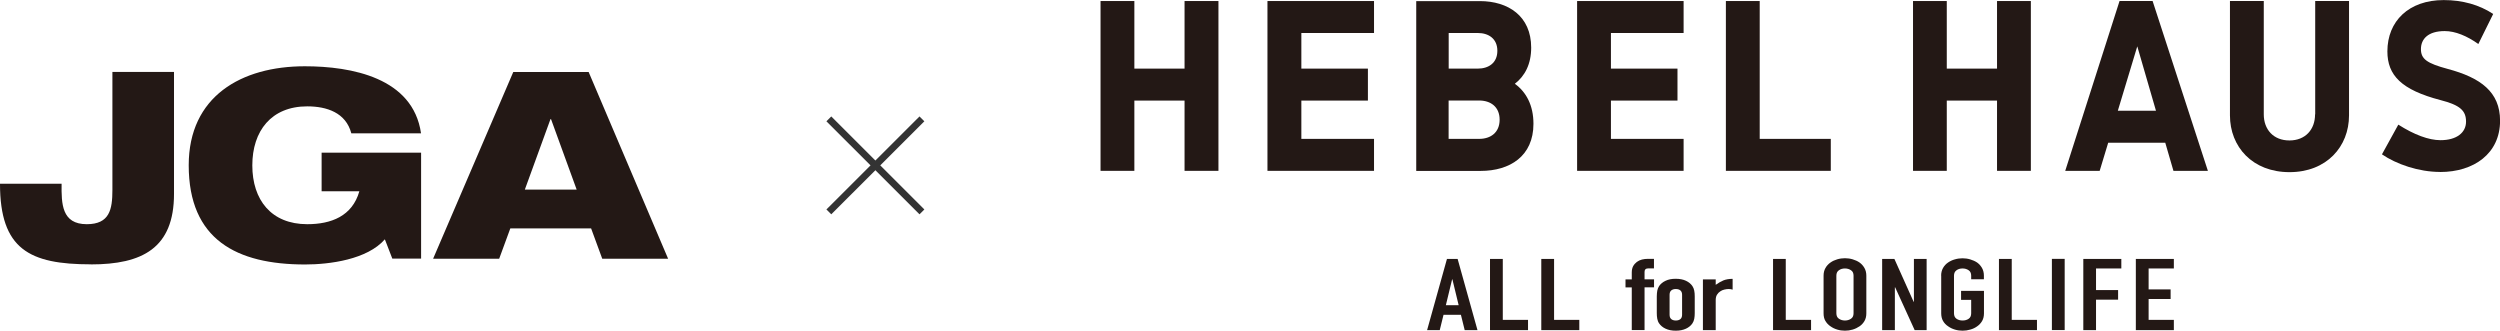
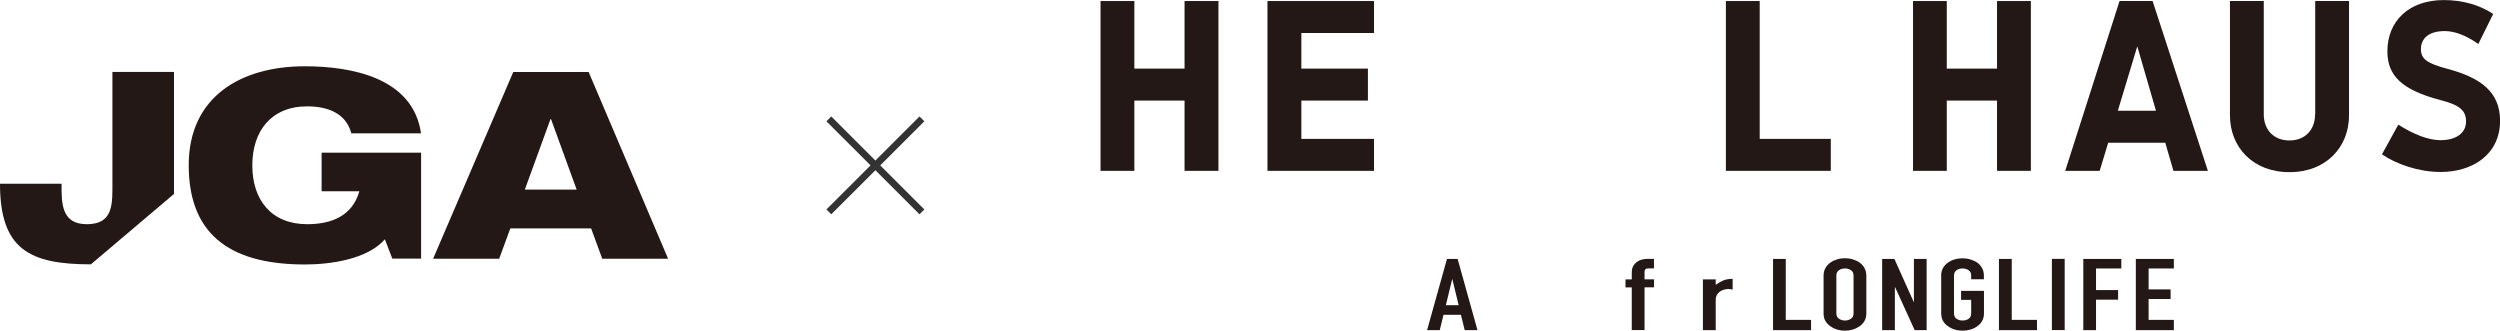
<svg xmlns="http://www.w3.org/2000/svg" id="_レイヤー_2" viewBox="0 0 363.64 48.11">
  <defs>
    <style>.cls-1{fill:none;stroke:#333;stroke-miterlimit:10;}.cls-2{fill:#231815;}</style>
  </defs>
  <g id="_レイヤー_1-2">
-     <path class="cls-2" d="M13.22,38.45c-8.93,0-13.22-2.19-13.22-11.72h8.96c-.03,2.89,0,5.88,3.66,5.88,3.32,0,3.73-2.14,3.73-4.97V10.46h8.96v17.75c0,7.9-4.63,10.25-12.09,10.25" />
+     <path class="cls-2" d="M13.22,38.45c-8.93,0-13.22-2.19-13.22-11.72h8.96c-.03,2.89,0,5.88,3.66,5.88,3.32,0,3.73-2.14,3.73-4.97V10.46h8.96v17.75" />
    <path class="cls-2" d="M57.07,37.63l-1.09-2.82c-2.56,2.94-8.02,3.66-11.61,3.66-9.95,0-16.92-3.61-16.92-14.43,0-10.02,7.65-14.4,16.88-14.4,6.79,0,15.75,1.66,16.91,9.75h-10.14c-.79-3.01-3.58-3.92-6.41-3.92-5.23,0-7.99,3.58-7.99,8.59s2.75,8.55,7.99,8.55c3.47,0,6.55-1.16,7.58-4.79h-5.49v-5.61h14.47v15.41h-4.19Z" />
    <path class="cls-2" d="M87.6,37.63l-1.62-4.41h-11.75l-1.62,4.41h-9.61l11.66-27.16h10.96l11.56,27.16h-9.61.01ZM80.14,17.33h-.07l-3.73,10.25h7.54l-3.73-10.25Z" />
    <polygon class="cls-2" points="172.3 9.98 165 9.98 165 .15 160.08 .15 160.08 24.85 165 24.85 165 14.63 172.3 14.63 172.3 24.85 177.23 24.85 177.23 .15 172.3 .15 172.3 9.98" />
    <polygon class="cls-2" points="184.36 .15 184.36 24.85 199.86 24.85 199.86 20.2 189.29 20.2 189.29 14.63 198.97 14.63 198.97 9.98 189.29 9.98 189.29 4.8 199.86 4.8 199.86 .15 184.36 .15" />
-     <polygon class="cls-2" points="229.4 .15 229.4 24.85 244.89 24.85 244.89 20.2 234.32 20.2 234.32 14.63 244 14.63 244 9.98 234.32 9.98 234.32 4.8 244.89 4.8 244.89 .15 229.4 .15" />
    <polygon class="cls-2" points="290.48 9.98 283.17 9.98 283.17 .15 278.26 .15 278.26 24.85 283.17 24.85 283.17 14.63 290.48 14.63 290.48 24.85 295.4 24.85 295.4 .15 290.48 .15 290.48 9.98" />
    <polygon class="cls-2" points="255.96 .15 251.04 .15 251.04 24.85 266.3 24.85 266.3 20.2 255.96 20.2 255.96 .15" />
    <path class="cls-2" d="M336.74,16.64c0,2.18-1.39,3.79-3.73,3.79s-3.73-1.61-3.73-3.79V.15h-4.92v16.63c0,4.57,3.27,8.26,8.66,8.26s8.66-3.7,8.66-8.26V.15h-4.92v16.48Z" />
    <path class="cls-2" d="M308.3.15l-7.9,24.7h5.01l1.24-4.09h8.3l1.19,4.09h5.01L313.11.15h-4.81ZM308.05,16.11l2.83-9.37,2.72,9.37h-5.55Z" />
-     <path class="cls-2" d="M220.35,12.18c1.45-1.12,2.37-2.85,2.37-5.25,0-4.6-3.35-6.77-7.47-6.77h-9.25v24.7h9.37c4.24,0,7.68-2.14,7.68-6.85,0-2.69-1.05-4.62-2.7-5.82M214.96,4.8c1.57,0,2.84.83,2.84,2.59s-1.27,2.59-2.84,2.59h-4.24v-5.18s4.24,0,4.24,0ZM215.16,20.2h-4.45v-5.58s4.45,0,4.45,0c1.64,0,2.97.9,2.97,2.79s-1.33,2.79-2.97,2.79" />
    <path class="cls-2" d="M354.92,25.01c-3.11,0-6.36-1.13-8.45-2.56l2.38-4.32c2.31,1.47,4.42,2.26,6.14,2.26,2.36,0,3.71-1.11,3.71-2.7s-.86-2.4-3.71-3.13c-5.7-1.49-7.73-3.61-7.73-7.09,0-4.39,3.11-7.46,8.19-7.46,2.72,0,5.17.68,7.2,2.02l-2.16,4.37c-1.63-1.16-3.34-1.88-4.89-1.88-2.44,0-3.46,1.17-3.46,2.62s.87,2.07,3.91,2.89c4.75,1.27,7.6,3.33,7.6,7.53,0,4.77-3.8,7.46-8.72,7.46" />
    <path class="cls-2" d="M207.58,48.02l2.89-10.36h1.55l2.89,10.36h-1.86l-.55-2.23h-2.53l-.55,2.23h-1.86ZM212.17,44.39l-.91-3.76h-.04l-.91,3.76h1.86Z" />
-     <polygon class="cls-2" points="216.73 48.02 216.73 37.66 218.59 37.66 218.59 46.53 222.26 46.53 222.26 48.02 216.73 48.02" />
-     <polygon class="cls-2" points="224.19 48.02 224.19 37.66 226.05 37.66 226.05 46.53 229.72 46.53 229.72 48.02 224.19 48.02" />
    <path class="cls-2" d="M237.35,48.02v-6.22h-.91v-1.16h.91v-1.01c0-.36.07-.66.2-.91.14-.25.32-.45.54-.62.22-.16.47-.28.75-.35.29-.07.58-.1.89-.1h.85v1.39h-.83c-.36,0-.54.17-.54.51v1.08h1.38v1.16h-1.38v6.22h-1.86Z" />
-     <path class="cls-2" d="M240.99,43.11c0-.3.03-.58.07-.83.05-.25.14-.47.27-.67.22-.32.53-.58.94-.77.41-.2.9-.29,1.48-.29s1.08.1,1.48.29c.41.19.72.45.94.77.13.19.22.42.27.67.05.25.07.53.07.83v2.43c0,.3-.02.58-.07.83-.05.25-.14.48-.27.67-.22.32-.53.58-.94.77-.41.19-.9.29-1.48.29s-1.08-.1-1.48-.29c-.41-.19-.72-.45-.94-.77-.14-.2-.22-.42-.27-.67-.05-.25-.07-.53-.07-.83v-2.43ZM242.85,45.78c0,.28.08.49.24.63.16.14.39.21.67.21s.5-.07.67-.21c.16-.14.24-.35.24-.63v-2.9c0-.28-.08-.49-.24-.63-.16-.14-.39-.21-.67-.21s-.5.07-.67.21c-.16.14-.24.35-.24.63v2.9Z" />
    <path class="cls-2" d="M247.7,48.02v-7.38h1.86v.79c.38-.27.75-.49,1.11-.64.37-.15.82-.23,1.35-.23v1.57c-.18-.06-.37-.09-.57-.09s-.4.03-.63.08c-.23.05-.43.14-.61.27-.19.12-.35.29-.47.49-.12.2-.18.46-.18.76v4.38h-1.86Z" />
    <polygon class="cls-2" points="257.9 48.02 257.9 37.66 259.75 37.66 259.75 46.53 263.43 46.53 263.43 48.02 257.9 48.02" />
    <path class="cls-2" d="M265.25,40.1c0-.42.09-.79.27-1.11.18-.32.42-.59.73-.8.29-.21.62-.36.99-.47.37-.11.75-.16,1.12-.16s.75.05,1.12.16c.37.11.71.26,1.01.47.29.21.53.48.71.8.18.32.27.69.27,1.11v5.47c0,.44-.09.81-.27,1.12-.18.31-.42.57-.71.77-.31.21-.64.37-1.01.48-.37.11-.74.16-1.12.16s-.75-.05-1.12-.16c-.37-.11-.7-.27-.99-.48-.31-.2-.54-.46-.73-.77-.19-.31-.27-.68-.27-1.12v-5.47ZM267.11,45.57c0,.36.13.63.37.79.25.17.54.26.88.26s.63-.09.88-.26c.25-.17.37-.43.37-.79v-5.47c0-.36-.12-.63-.37-.79-.25-.17-.54-.26-.88-.26s-.63.08-.88.26c-.25.17-.37.43-.37.79v5.47Z" />
    <polygon class="cls-2" points="273.77 48.02 273.77 37.66 275.55 37.66 278.35 43.9 278.39 43.9 278.39 37.66 280.24 37.66 280.24 48.02 278.5 48.02 275.66 41.79 275.62 41.79 275.62 48.02 273.77 48.02" />
    <path class="cls-2" d="M282.35,40.1c0-.41.09-.79.27-1.11.18-.32.42-.59.73-.8.29-.2.62-.36.99-.46.37-.11.75-.16,1.12-.16s.75.05,1.12.16c.37.11.71.26,1.01.46.29.21.53.48.71.8.18.32.27.69.27,1.11v.52h-1.85v-.52c0-.36-.12-.62-.37-.79-.25-.17-.54-.26-.88-.26s-.64.08-.88.26c-.25.17-.37.44-.37.79v5.47c0,.36.12.63.37.8.25.17.54.25.88.25s.63-.08.88-.25c.25-.17.37-.43.37-.8v-1.95h-1.47v-1.31h3.33v3.26c0,.44-.09.81-.27,1.12-.18.31-.42.57-.71.77-.3.22-.64.38-1.01.48-.37.11-.74.16-1.12.16s-.75-.05-1.12-.16c-.37-.11-.7-.27-.99-.48-.31-.2-.55-.46-.73-.77-.18-.31-.27-.69-.27-1.12v-5.47Z" />
    <polygon class="cls-2" points="290.76 48.02 290.76 37.66 292.62 37.66 292.62 46.53 296.29 46.53 296.29 48.02 290.76 48.02" />
    <rect class="cls-2" x="298.46" y="37.65" width="1.86" height="10.36" />
    <polygon class="cls-2" points="303.03 48.02 303.03 37.66 308.56 37.66 308.56 39.05 304.88 39.05 304.88 42.19 308.09 42.19 308.09 43.59 304.88 43.59 304.88 48.02 303.03 48.02" />
    <polygon class="cls-2" points="310.67 48.02 310.67 37.66 316.2 37.66 316.2 39.05 312.53 39.05 312.53 42.09 315.73 42.09 315.73 43.49 312.53 43.49 312.53 46.53 316.2 46.53 316.2 48.02 310.67 48.02" />
    <line class="cls-1" x1="120.56" y1="17.29" x2="134.1" y2="30.82" />
    <line class="cls-1" x1="134.1" y1="17.29" x2="120.56" y2="30.82" />
  </g>
</svg>